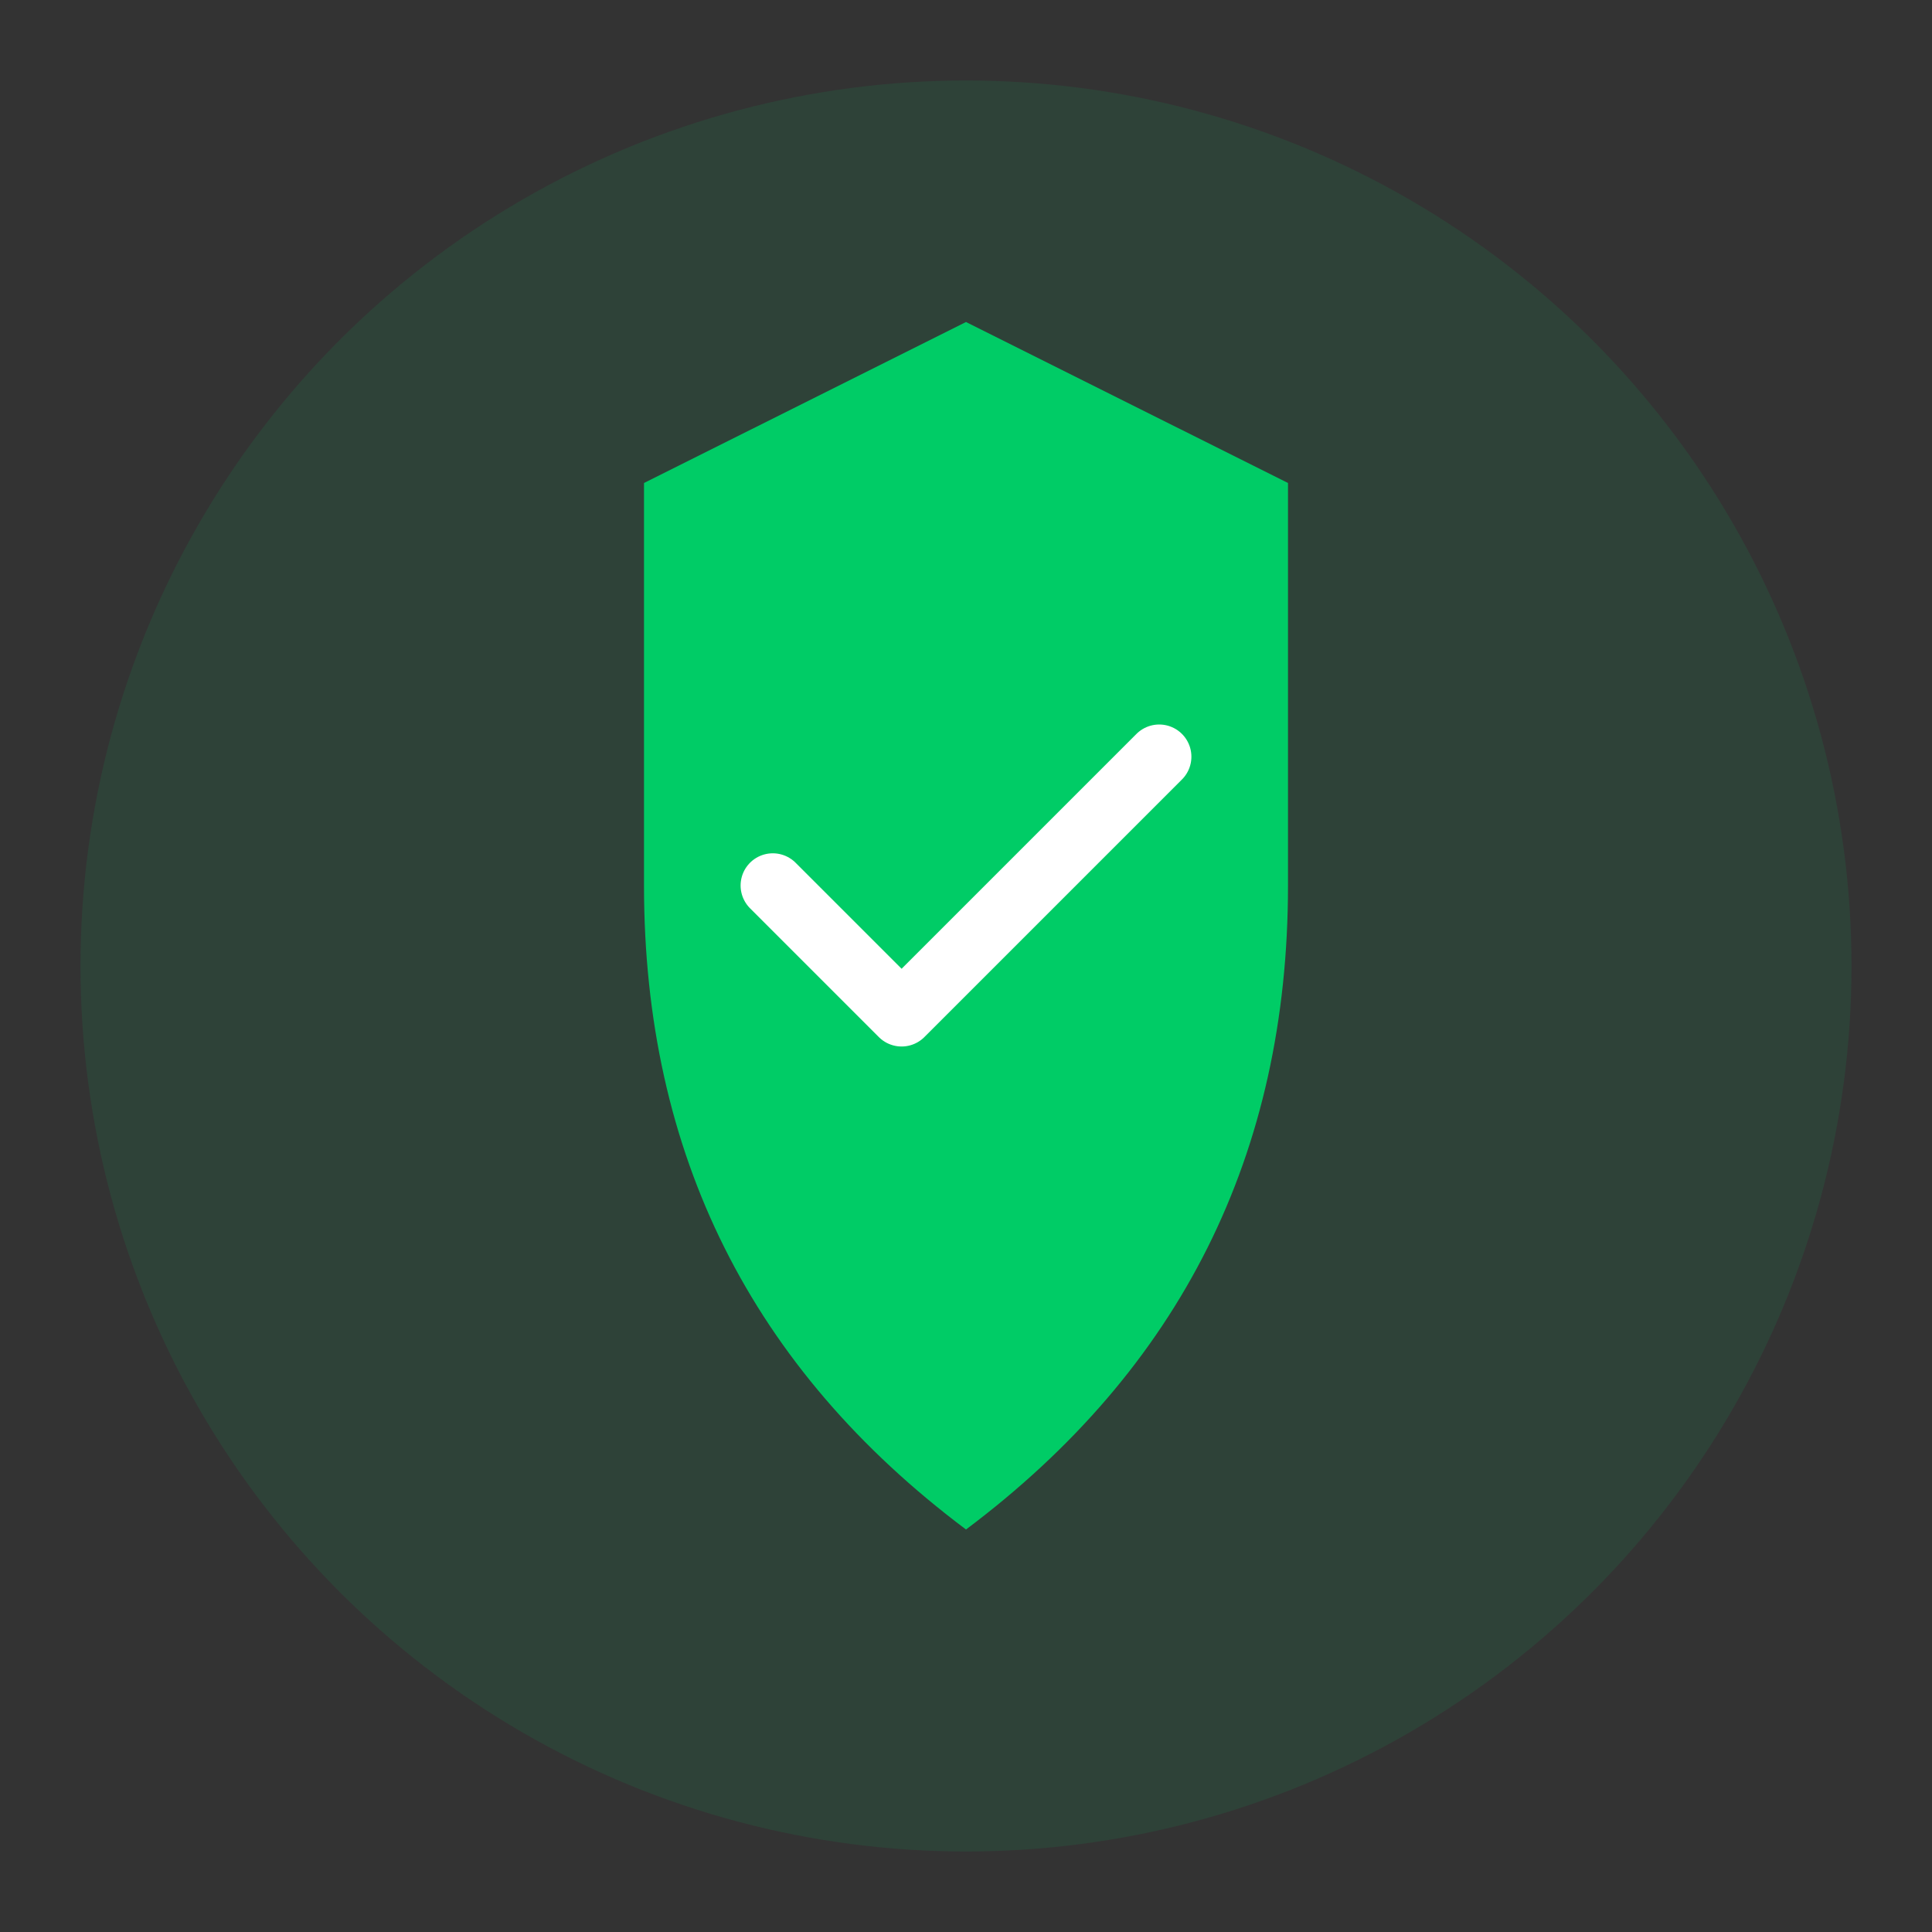
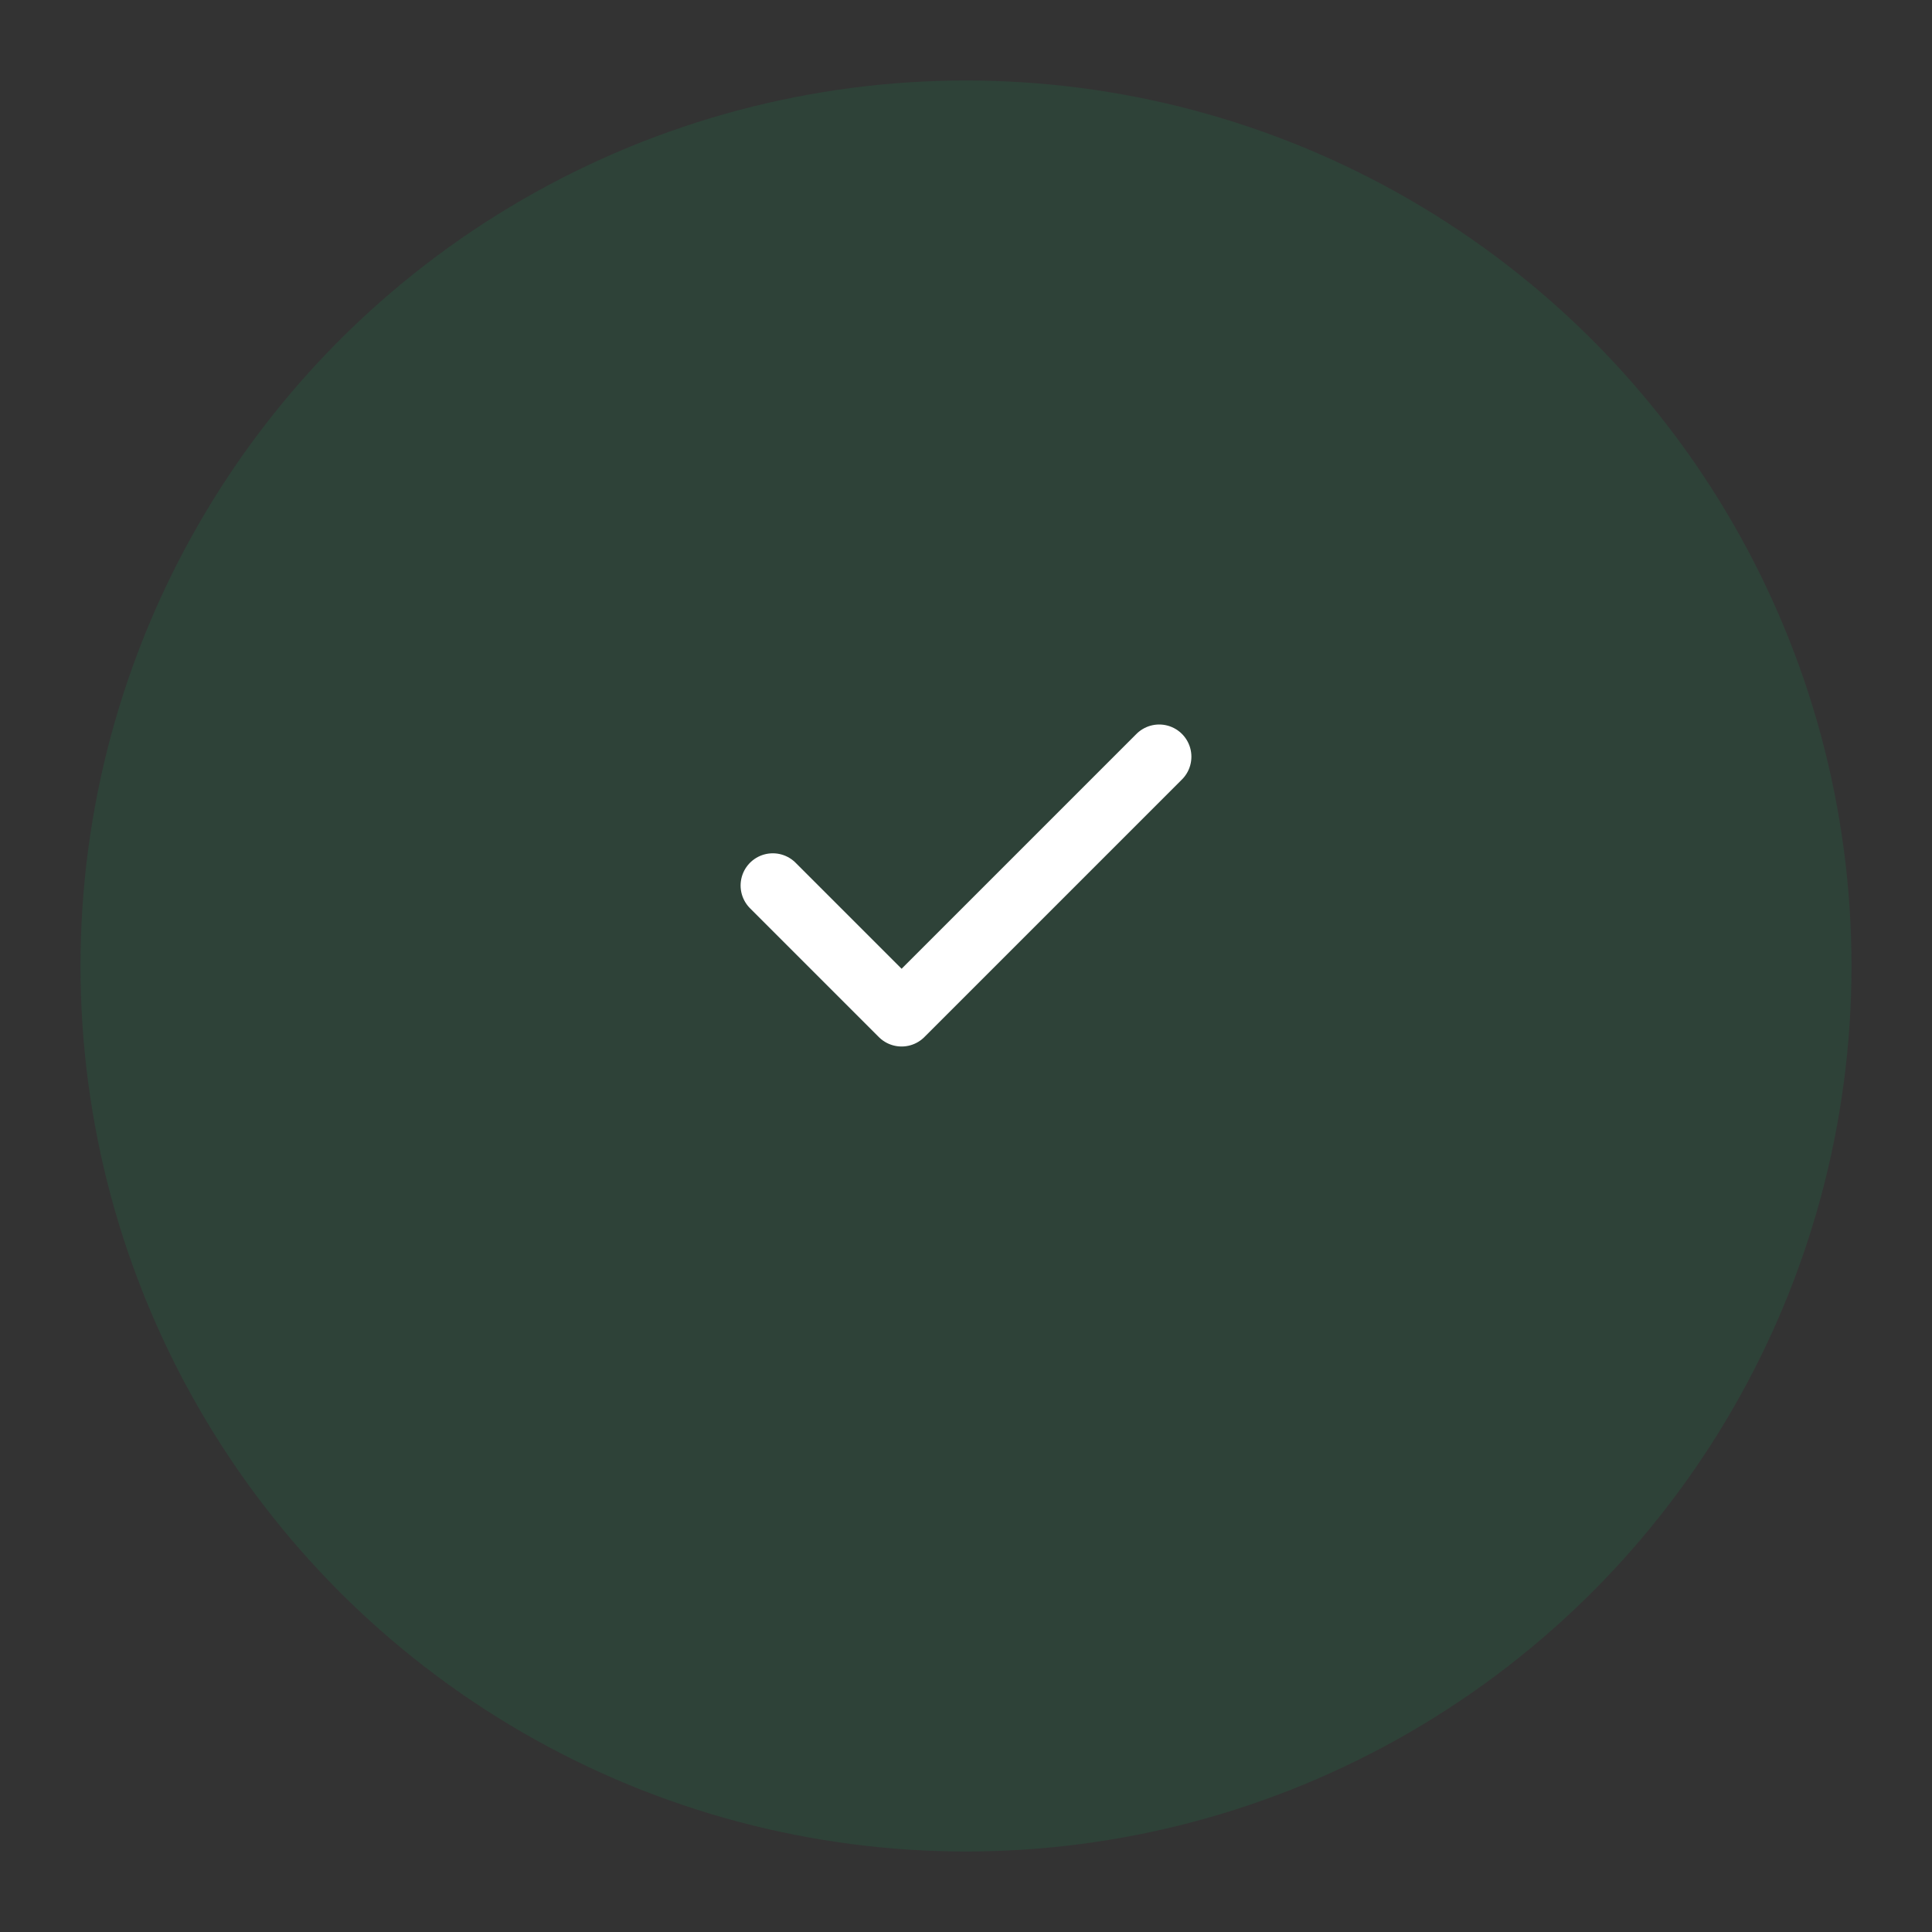
<svg xmlns="http://www.w3.org/2000/svg" width="120" height="120" viewBox="0 0 120 120" fill="none">
  <rect x="0" y="0" width="120" height="120" fill="#333333" stroke="none" />
  <circle cx="60" cy="60" r="55" fill="#00CC66" opacity="0.1" />
-   <path d="M 60 20 L 80 30 L 80 55 Q 80 80 60 95 Q 40 80 40 55 L 40 30 Z" fill="#00CC66" />
  <path d="M 48 55 L 56 63 L 72 47" stroke="white" stroke-width="4" stroke-linecap="round" stroke-linejoin="round" />
</svg>